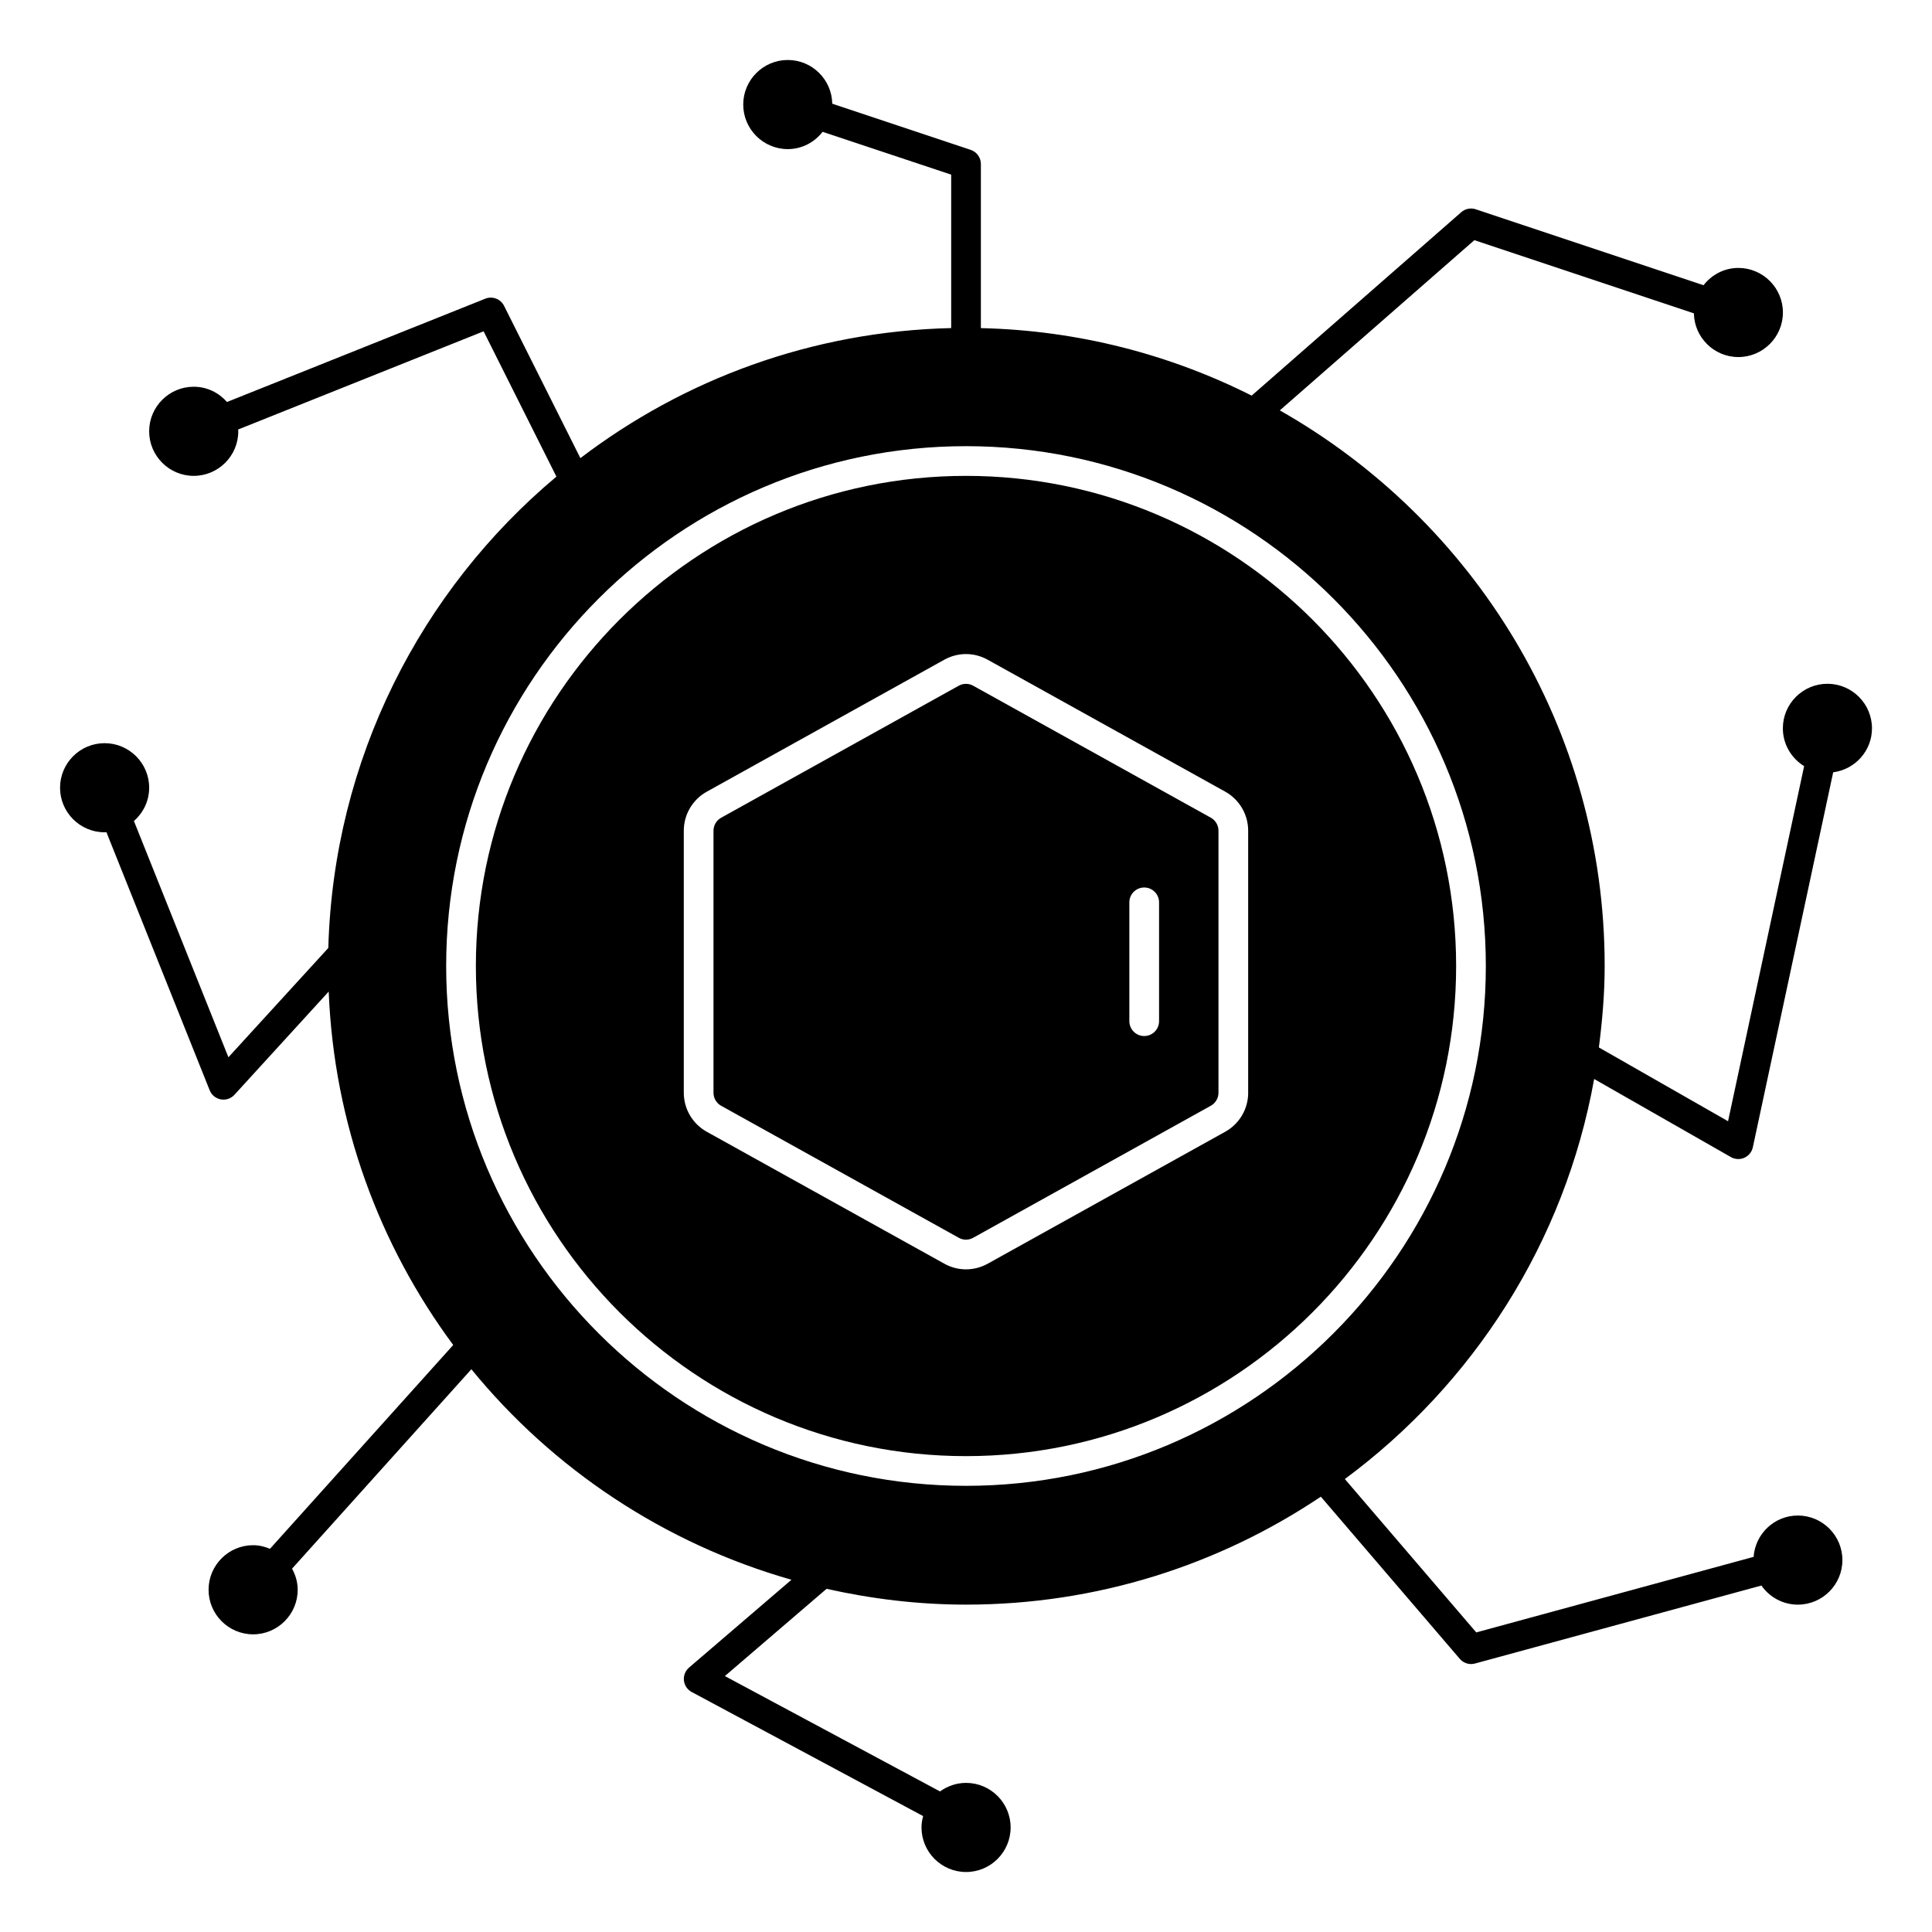
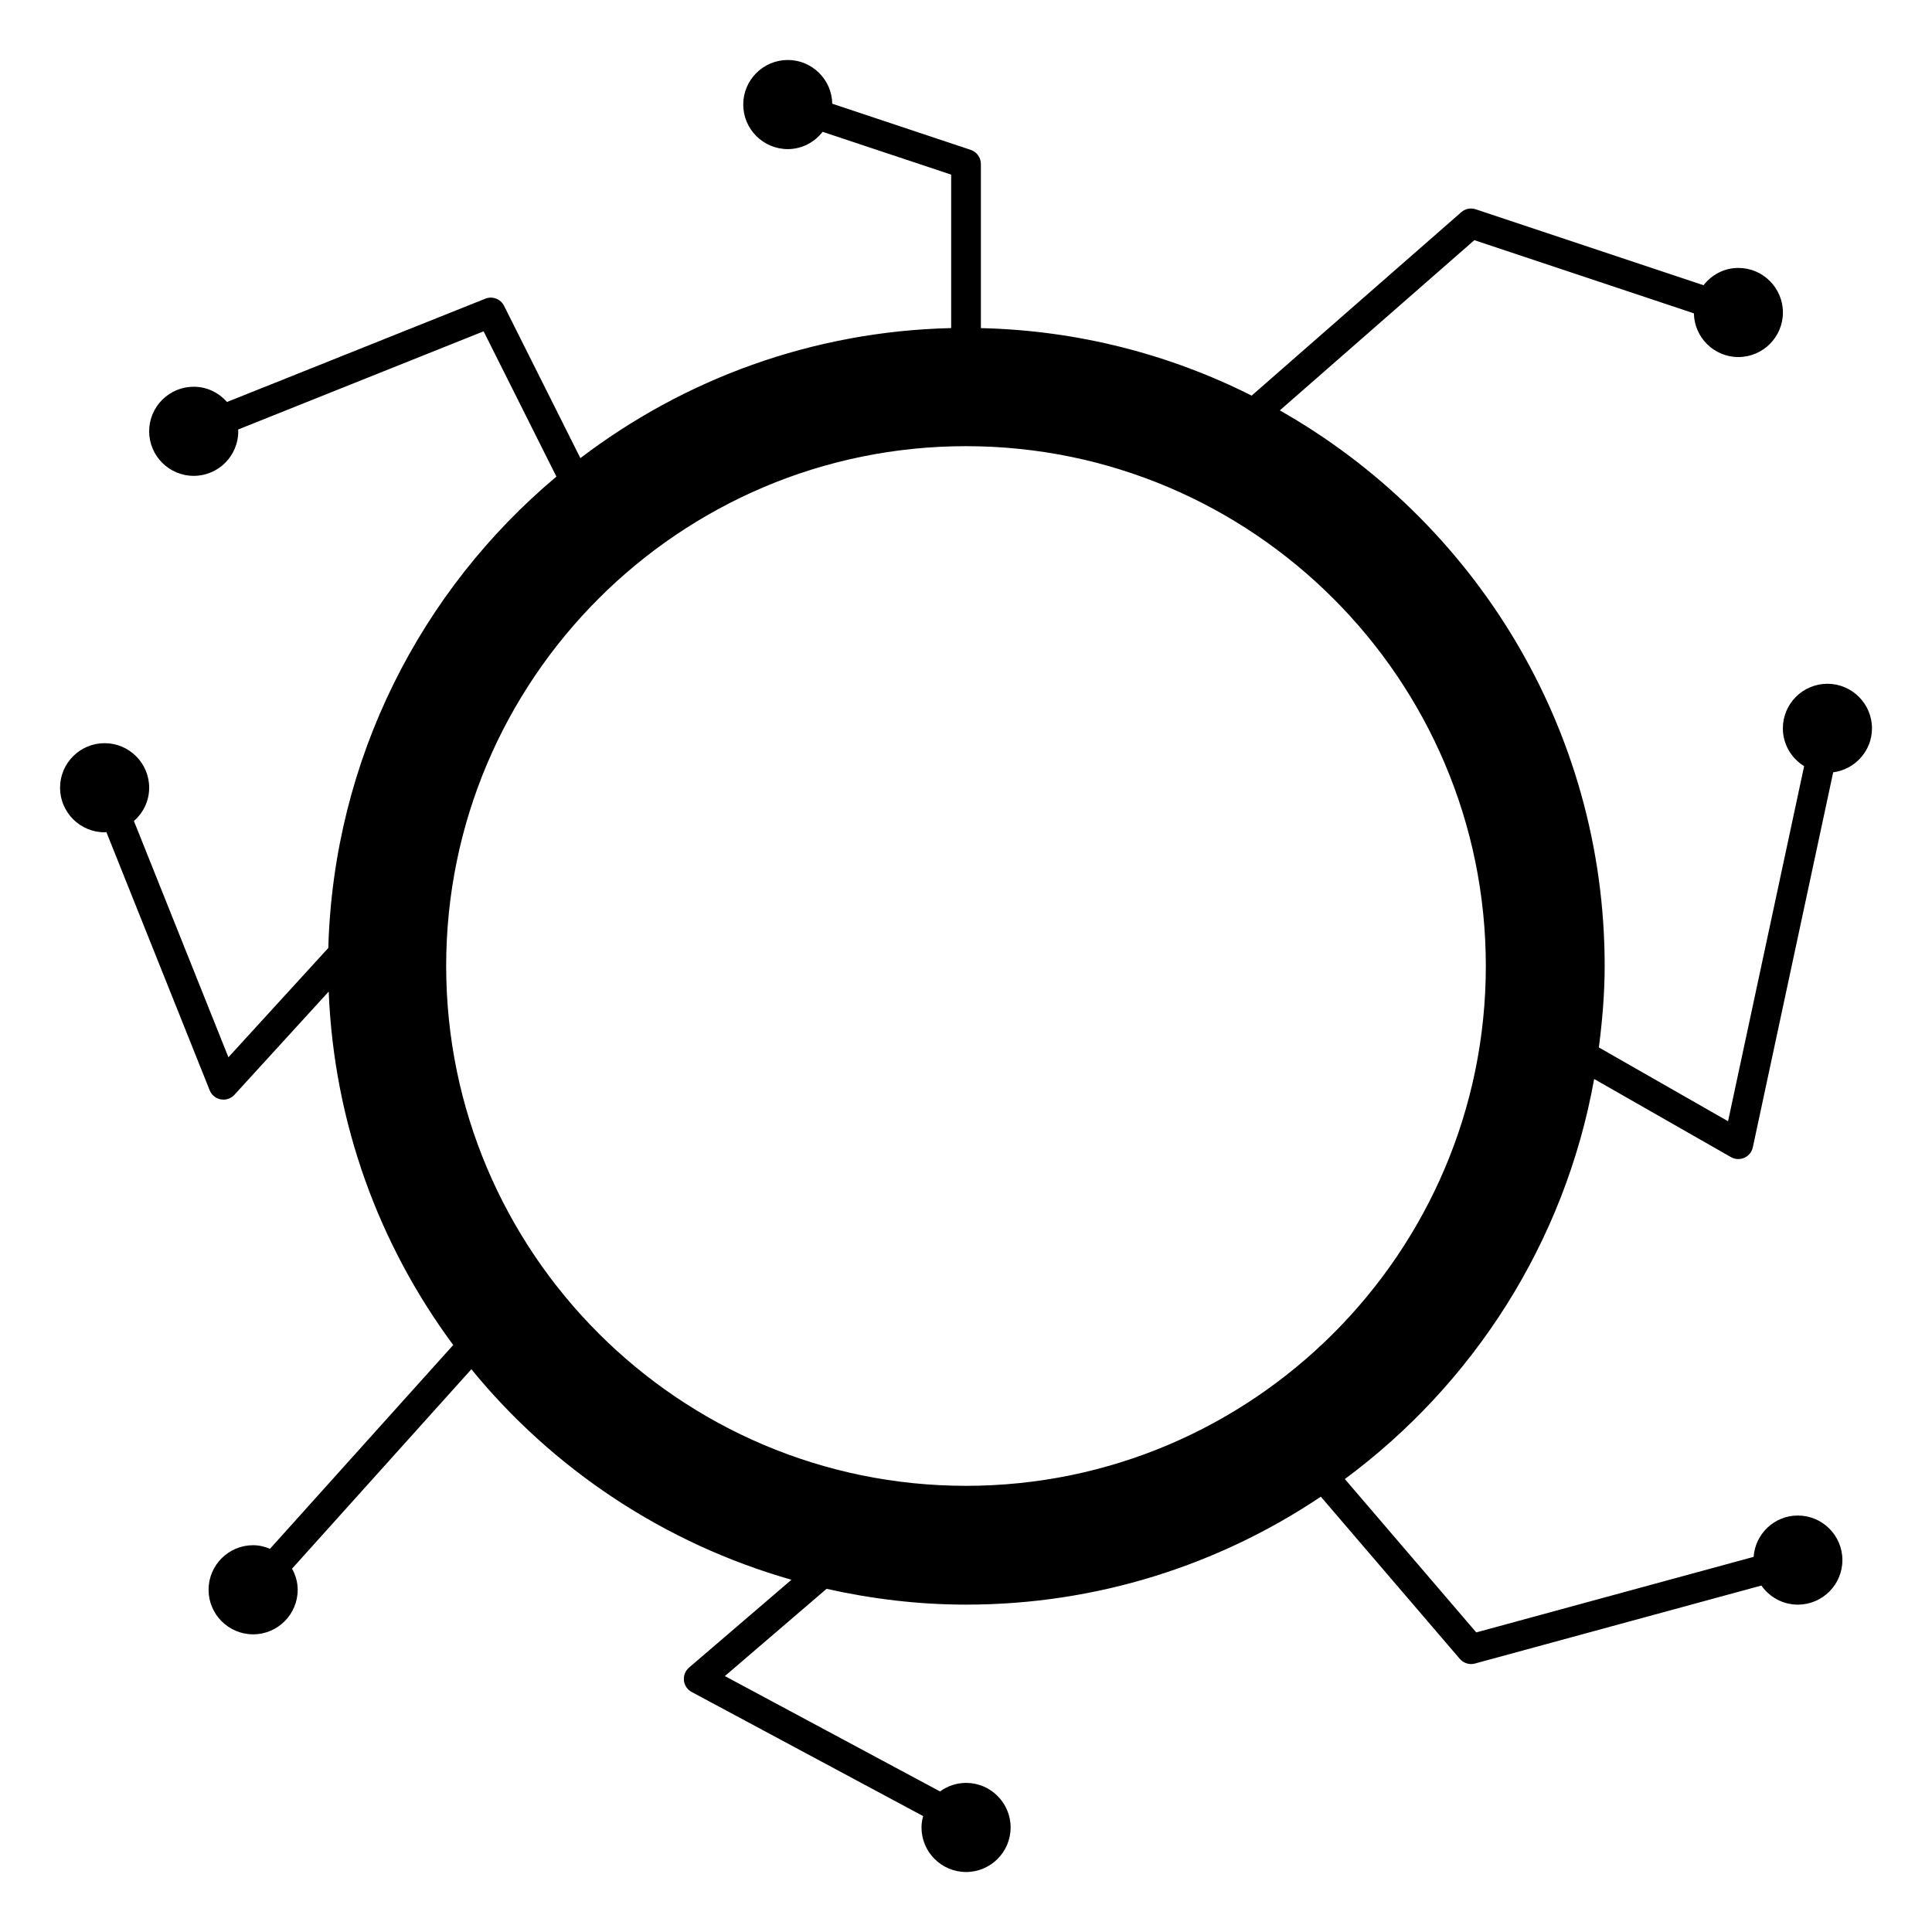
<svg xmlns="http://www.w3.org/2000/svg" fill="#000000" width="800px" height="800px" version="1.1" viewBox="144 144 512 512">
  <g>
    <path d="m566.44 429.93 36.281 20.719c0.598 0.34 1.273 0.512 1.953 0.512 0.543 0 1.094-0.117 1.605-0.348 1.148-0.504 1.977-1.535 2.242-2.769l21.293-99.375c5.785-0.762 10.281-5.668 10.281-11.652 0-6.512-5.297-11.809-11.809-11.809-6.512 0-11.809 5.297-11.809 11.809 0 4.242 2.266 7.934 5.637 10.02l-20.16 94.102-34.234-19.555c0.906-7.086 1.535-14.258 1.535-21.586 0-63.094-34.762-118.14-86.09-147.24l51.555-45.113 58.176 19.391c0.125 6.406 5.352 11.586 11.785 11.586 6.512 0 11.809-5.297 11.809-11.809s-5.297-11.809-11.809-11.809c-3.769 0-7.078 1.82-9.227 4.582l-60.379-20.129c-1.324-0.434-2.785-0.148-3.832 0.781l-55.539 48.602c-21.695-10.91-46.004-17.293-71.762-17.887v-43.5c0-1.691-1.086-3.195-2.691-3.738l-36.691-12.234c-0.117-6.406-5.352-11.586-11.785-11.586-6.512 0-11.809 5.297-11.809 11.809s5.297 11.809 11.809 11.809c3.769 0 7.078-1.82 9.227-4.582l34.07 11.352v40.66c-36.887 0.859-70.816 13.562-98.266 34.465l-20.223-40.359c-0.914-1.836-3.117-2.652-4.984-1.891l-68.438 27.371c-2.164-2.457-5.297-4.039-8.824-4.039-6.512 0-11.809 5.297-11.809 11.809s5.297 11.809 11.809 11.809c6.512 0 11.809-5.297 11.809-11.809 0-0.156-0.039-0.309-0.047-0.473l65.062-26.023 19.293 38.504c-35.914 30.109-59.047 74.824-60.449 124.91l-26.473 28.969-25.039-62.605c2.457-2.164 4.039-5.297 4.039-8.824 0-6.512-5.297-11.809-11.809-11.809-6.512 0-11.809 5.297-11.809 11.809 0 6.512 5.297 11.809 11.809 11.809 0.156 0 0.309-0.039 0.473-0.047l27.371 68.414c0.496 1.258 1.613 2.164 2.945 2.418 0.234 0.039 0.48 0.062 0.707 0.062 1.094 0 2.148-0.457 2.906-1.281l24.984-27.355c1.402 35 13.422 67.234 33 93.66l-48.562 54.012c-1.379-0.582-2.875-0.953-4.465-0.953-6.512 0-11.809 5.297-11.809 11.809 0 6.512 5.297 11.809 11.809 11.809s11.809-5.297 11.809-11.809c0-2.039-0.574-3.922-1.496-5.59l47.523-52.852c21.617 26.473 51.105 46.176 84.828 55.789l-27.145 23.277c-0.992 0.844-1.488 2.125-1.355 3.418 0.133 1.289 0.906 2.434 2.055 3.047l61.34 32.891c-0.262 0.969-0.434 1.961-0.434 3.008 0 6.512 5.297 11.809 11.809 11.809s11.809-5.297 11.809-11.809-5.297-11.809-11.809-11.809c-2.582 0-4.961 0.859-6.902 2.266l-57.016-30.574 26.953-23.121c11.918 2.668 24.254 4.188 36.969 4.188 34.77 0 67.102-10.562 94.016-28.605l36.824 42.973c0.762 0.883 1.859 1.379 2.992 1.379 0.348 0 0.691-0.047 1.039-0.141l75.895-20.664c2.133 3.047 5.668 5.062 9.66 5.062 6.512 0 11.809-5.297 11.809-11.809s-5.297-11.809-11.809-11.809c-6.219 0-11.281 4.848-11.723 10.957l-73.5 20.02-34.824-40.645c34.039-25.191 58.301-62.73 66.07-106.03zm-304.2-29.93c0-75.957 61.805-137.76 137.76-137.76s137.76 61.805 137.76 137.76-61.805 137.76-137.76 137.76-137.76-61.805-137.76-137.76z" />
-     <path d="m400 270.11c-71.621 0-129.89 58.27-129.89 129.89 0 71.621 58.27 129.89 129.89 129.89 71.621 0 129.89-58.27 129.89-129.89 0-71.621-58.27-129.89-129.89-129.89zm74.785 163.48c0 4.289-2.332 8.25-6.078 10.328l-62.969 34.984c-1.801 0.992-3.769 1.488-5.738 1.488s-3.938-0.496-5.738-1.496l-62.977-34.977c-3.746-2.078-6.07-6.039-6.07-10.328v-69.453c0-4.281 2.332-8.234 6.07-10.32l62.977-34.992c3.598-1.984 7.871-1.992 11.469 0l62.977 34.977c3.746 2.094 6.07 6.047 6.07 10.328v69.453z" />
-     <path d="m464.88 360.7-62.977-34.977c-0.598-0.34-1.25-0.496-1.906-0.496-0.652 0-1.309 0.164-1.906 0.488l-62.977 34.992c-1.25 0.691-2.031 2.016-2.031 3.441v69.453c0 1.434 0.781 2.746 2.023 3.441l62.984 34.984c1.195 0.676 2.613 0.668 3.809 0l62.977-34.992c1.25-0.691 2.031-2.008 2.031-3.441v-69.453c0-1.426-0.781-2.746-2.031-3.449zm-13.715 53.922c0 2.172-1.762 3.938-3.938 3.938-2.172 0-3.938-1.762-3.938-3.938v-31.488c0-2.172 1.762-3.938 3.938-3.938 2.172 0 3.938 1.762 3.938 3.938z" />
  </g>
</svg>